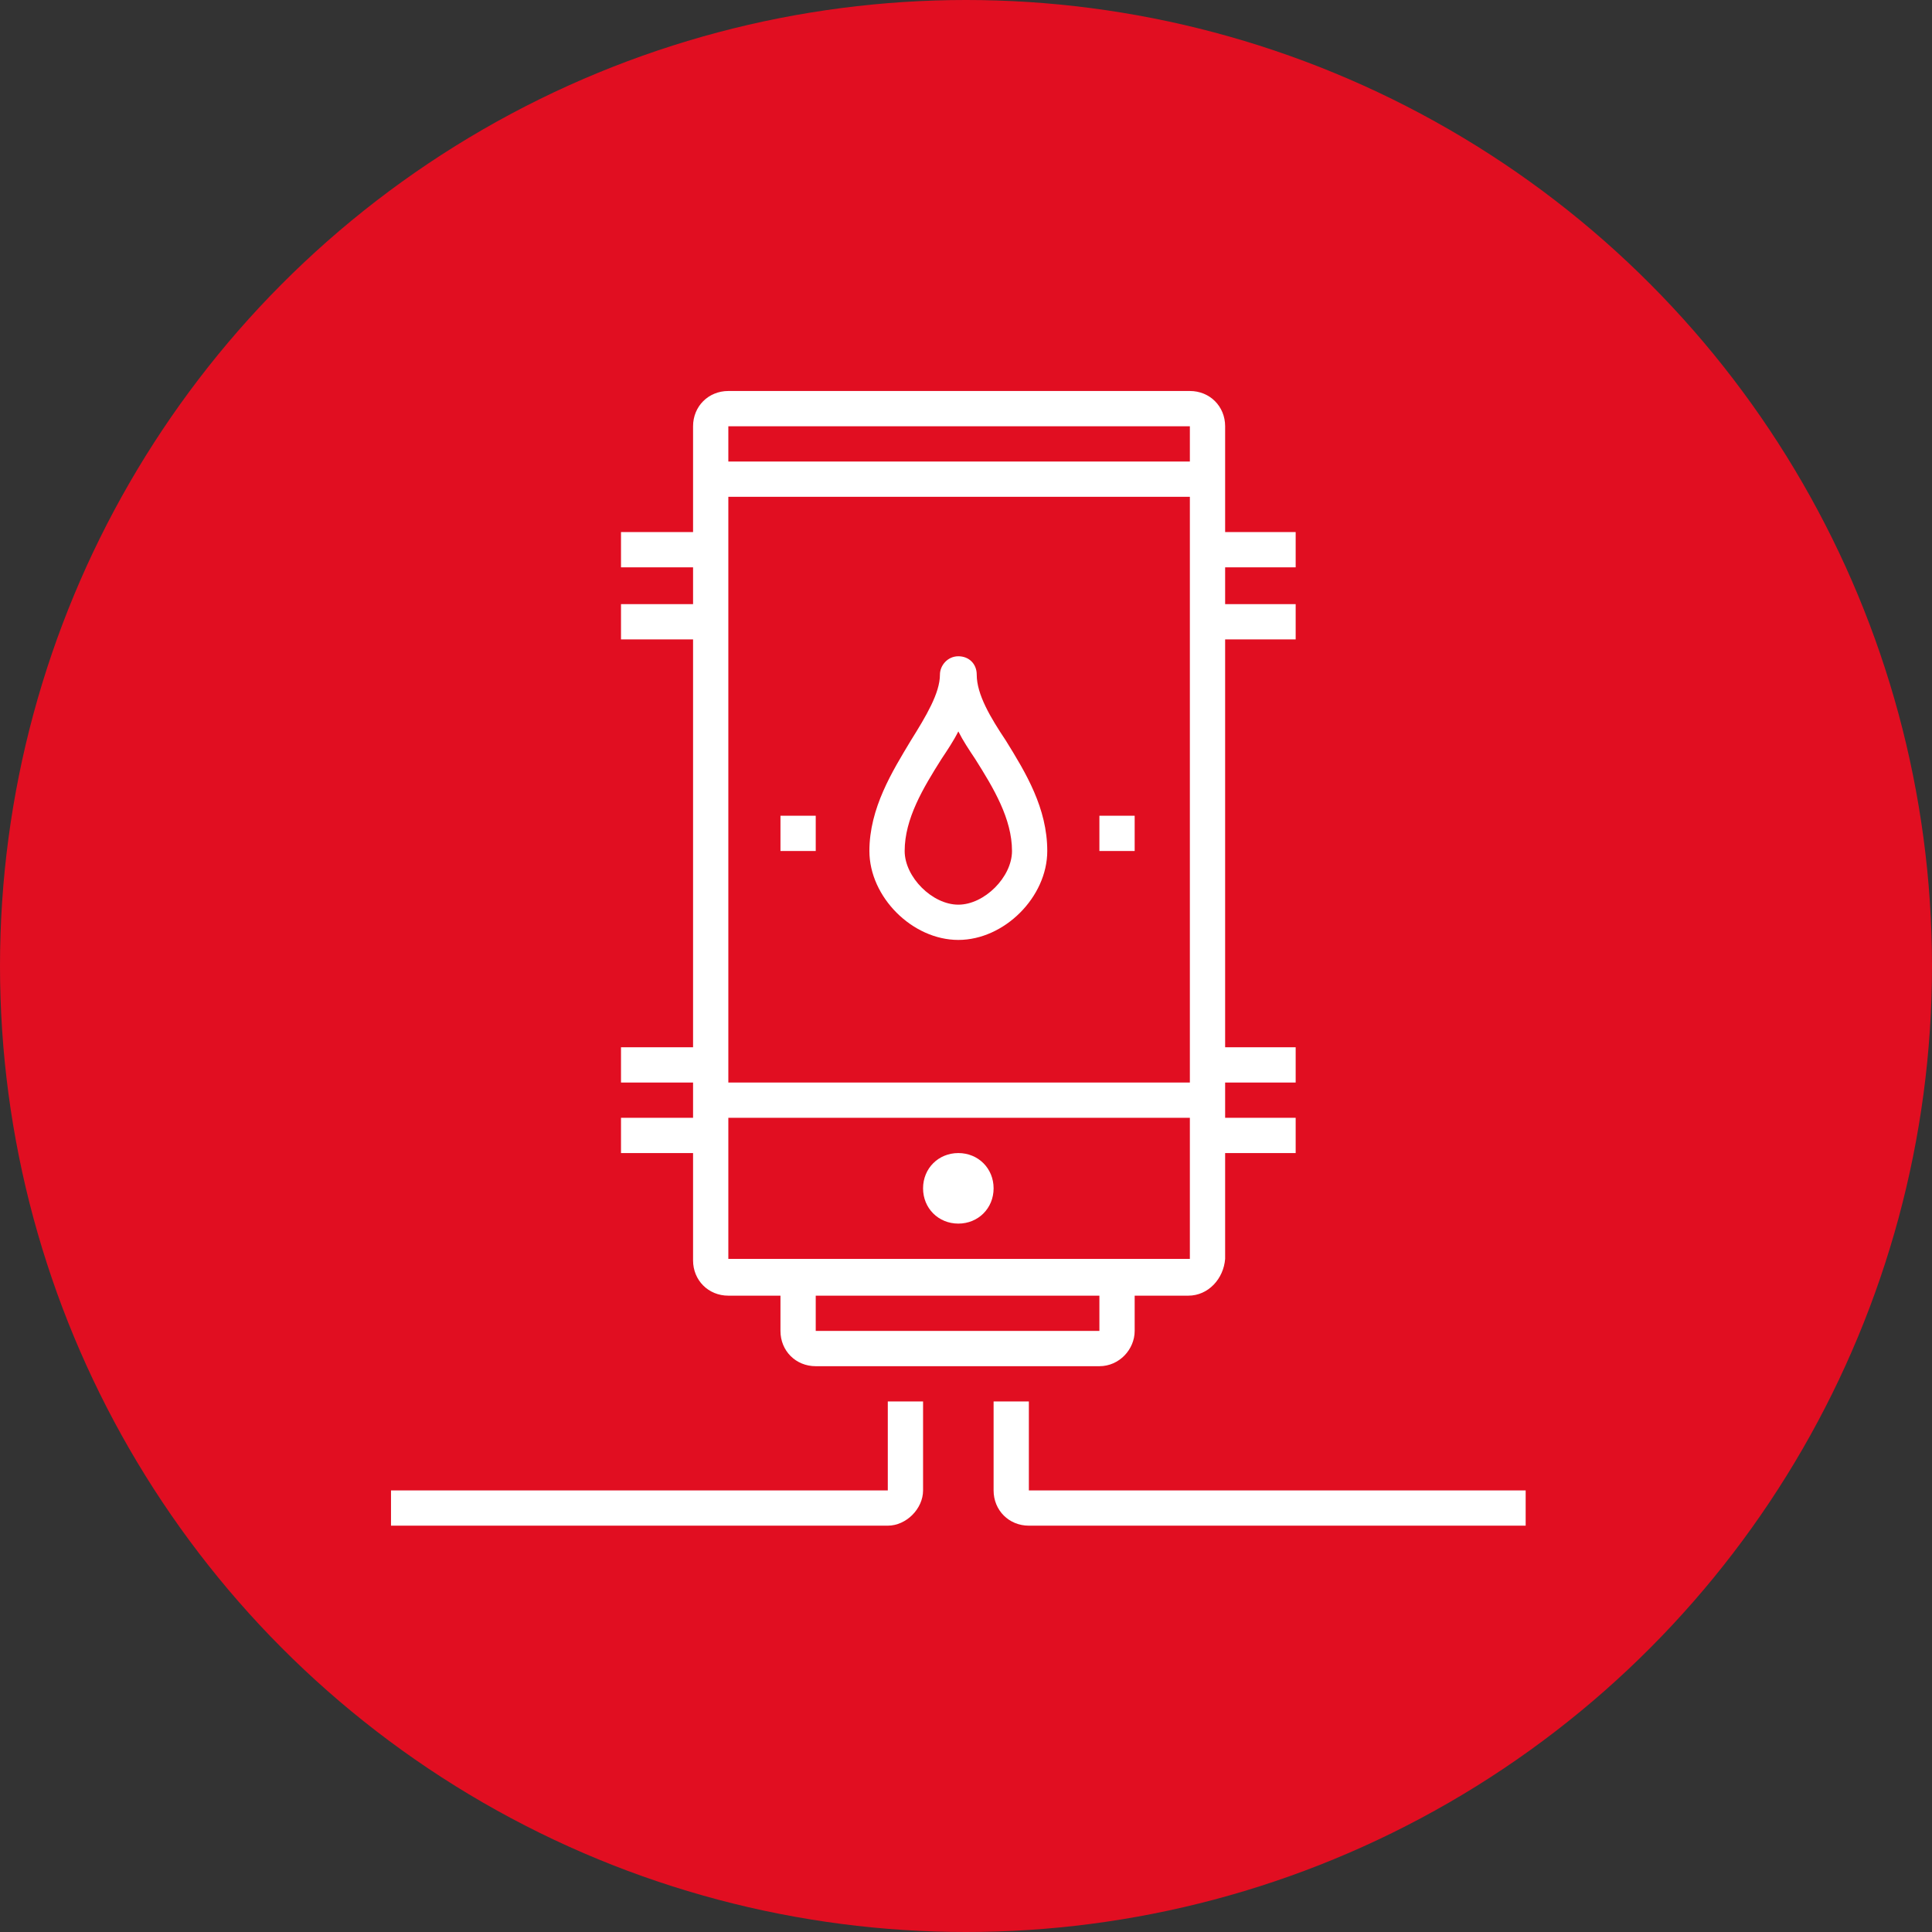
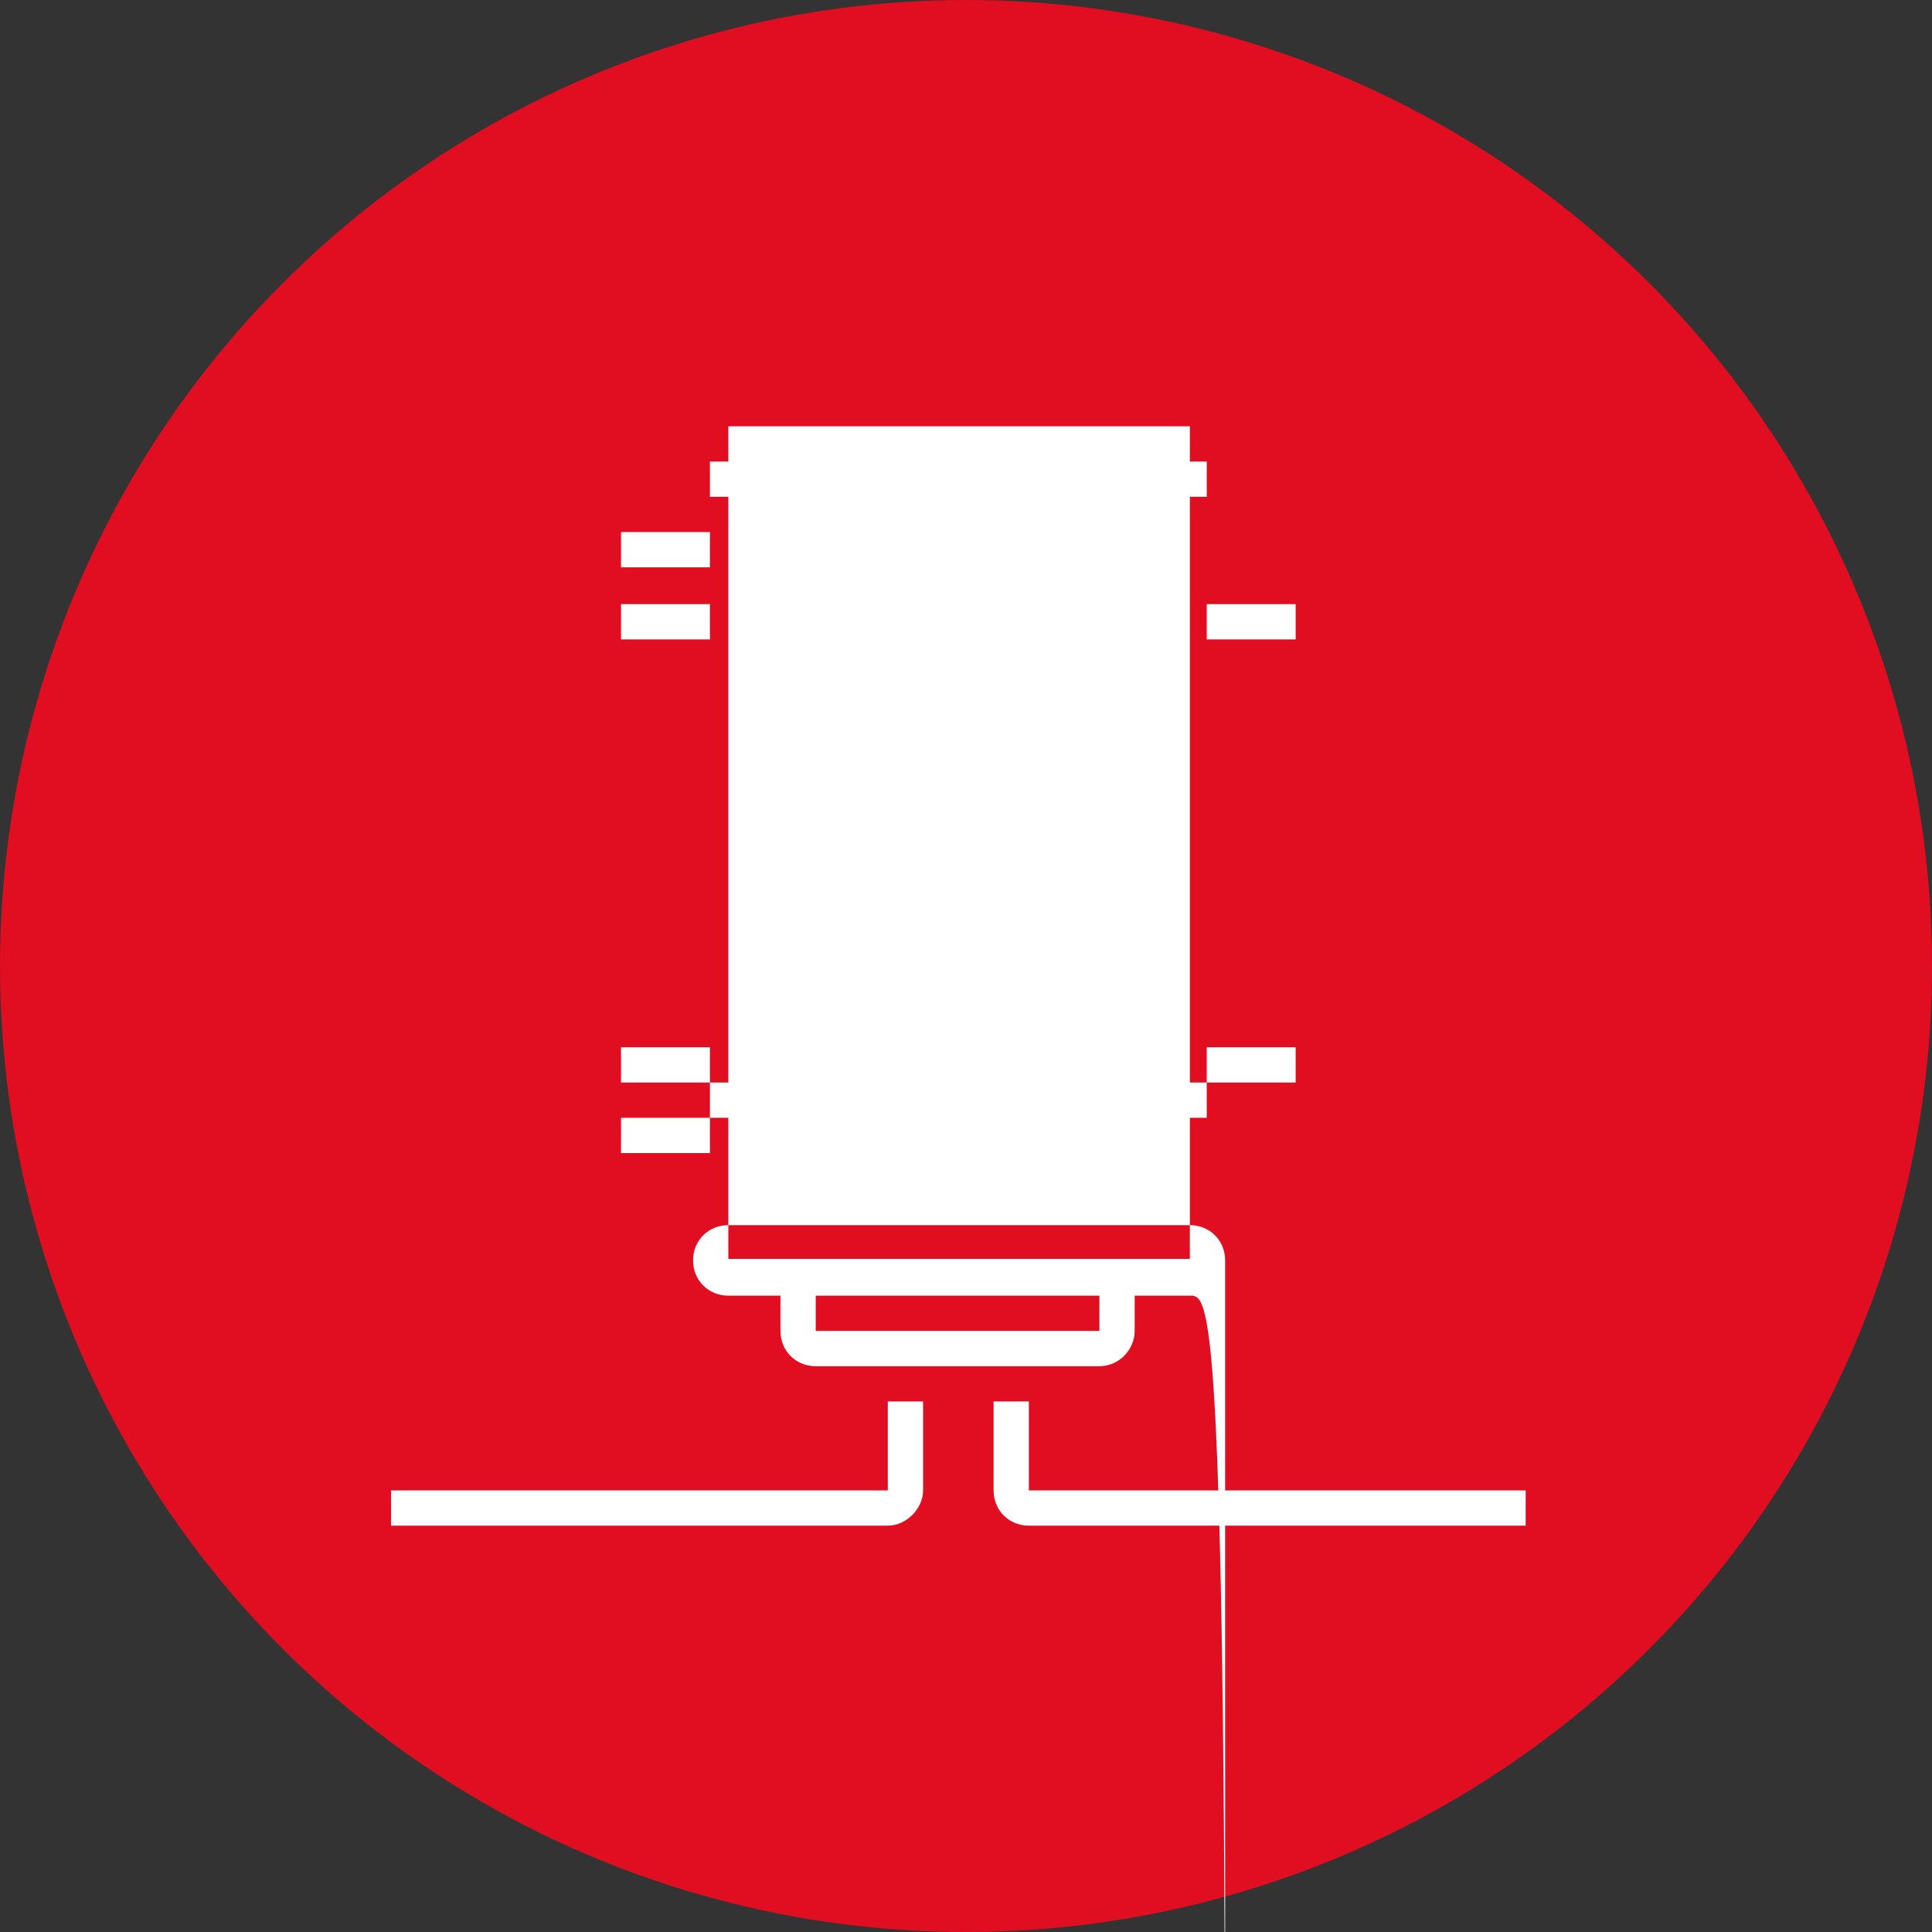
<svg xmlns="http://www.w3.org/2000/svg" version="1.1" id="Livello_1" x="0px" y="0px" viewBox="0 0 126 126" enable-background="new 0 0 126 126" xml:space="preserve">
  <rect x="0" y="0" width="126" height="126" fill="#333333" stroke="none" />
  <circle fill="#E10E21" cx="63" cy="63" r="63" />
  <g>
    <g>
-       <path fill="#FFFFFF" d="M77.5,84.5H47.5c-1.3,0-2.3-1-2.3-2.3V27.8c0-1.3,1-2.3,2.3-2.3h30.1c1.3,0,2.3,1,2.3,2.3v54.3    C79.8,83.4,78.8,84.5,77.5,84.5z M47.5,27.8v54.3h30.1V27.8H47.5z" />
+       <path fill="#FFFFFF" d="M77.5,84.5H47.5c-1.3,0-2.3-1-2.3-2.3c0-1.3,1-2.3,2.3-2.3h30.1c1.3,0,2.3,1,2.3,2.3v54.3    C79.8,83.4,78.8,84.5,77.5,84.5z M47.5,27.8v54.3h30.1V27.8H47.5z" />
    </g>
    <g>
      <path fill="#FFFFFF" d="M71.7,89.1H53.2c-1.3,0-2.3-1-2.3-2.3v-3.5h2.3v3.5h18.5v-3.5H74v3.5C74,88,73,89.1,71.7,89.1z" />
    </g>
    <g>
      <path fill="#FFFFFF" d="M57.9,99.5H25.5v-2.3h32.4v-5.8h2.3v5.8C60.2,98.4,59.1,99.5,57.9,99.5z" />
    </g>
    <g>
      <path fill="#FFFFFF" d="M99.5,99.5H67.1c-1.3,0-2.3-1-2.3-2.3v-5.8h2.3v5.8h32.4V99.5z" />
    </g>
    <g>
      <path fill="#FFFFFF" d="M62.5,61.3c-3,0-5.8-2.8-5.8-5.8c0-2.8,1.5-5.2,2.7-7.2c1-1.6,1.9-3.1,1.9-4.3c0-0.6,0.5-1.2,1.2-1.2    s1.2,0.5,1.2,1.2c0,1.3,0.9,2.8,1.9,4.3c1.3,2.1,2.7,4.4,2.7,7.2C68.3,58.5,65.5,61.3,62.5,61.3z M62.5,47.7    c-0.3,0.6-0.7,1.2-1.1,1.8c-1.2,1.9-2.4,3.9-2.4,6c0,1.7,1.8,3.5,3.5,3.5s3.5-1.8,3.5-3.5c0-2.1-1.2-4.1-2.4-6    C63.2,48.9,62.8,48.3,62.5,47.7z" />
    </g>
    <g>
      <rect x="50.9" y="53.2" fill="#FFFFFF" width="2.3" height="2.3" />
    </g>
    <g>
      <rect x="71.7" y="53.2" fill="#FFFFFF" width="2.3" height="2.3" />
    </g>
    <g>
      <rect x="46.3" y="70.6" fill="#FFFFFF" width="32.4" height="2.3" />
    </g>
    <g>
      <path fill="#FFFFFF" d="M62.5,79.8c-1.3,0-2.3-1-2.3-2.3s1-2.3,2.3-2.3s2.3,1,2.3,2.3S63.8,79.8,62.5,79.8z M62.5,77.5L62.5,77.5    L62.5,77.5z" />
    </g>
    <g>
      <rect x="46.3" y="30.1" fill="#FFFFFF" width="32.4" height="2.3" />
    </g>
    <g>
-       <rect x="78.7" y="34.7" fill="#FFFFFF" width="5.8" height="2.3" />
-     </g>
+       </g>
    <g>
      <rect x="78.7" y="39.4" fill="#FFFFFF" width="5.8" height="2.3" />
    </g>
    <g>
      <rect x="78.7" y="68.3" fill="#FFFFFF" width="5.8" height="2.3" />
    </g>
    <g>
-       <rect x="78.7" y="72.9" fill="#FFFFFF" width="5.8" height="2.3" />
-     </g>
+       </g>
    <g>
      <rect x="40.5" y="34.7" fill="#FFFFFF" width="5.8" height="2.3" />
    </g>
    <g>
      <rect x="40.5" y="39.4" fill="#FFFFFF" width="5.8" height="2.3" />
    </g>
    <g>
      <rect x="40.5" y="68.3" fill="#FFFFFF" width="5.8" height="2.3" />
    </g>
    <g>
      <rect x="40.5" y="72.9" fill="#FFFFFF" width="5.8" height="2.3" />
    </g>
  </g>
</svg>